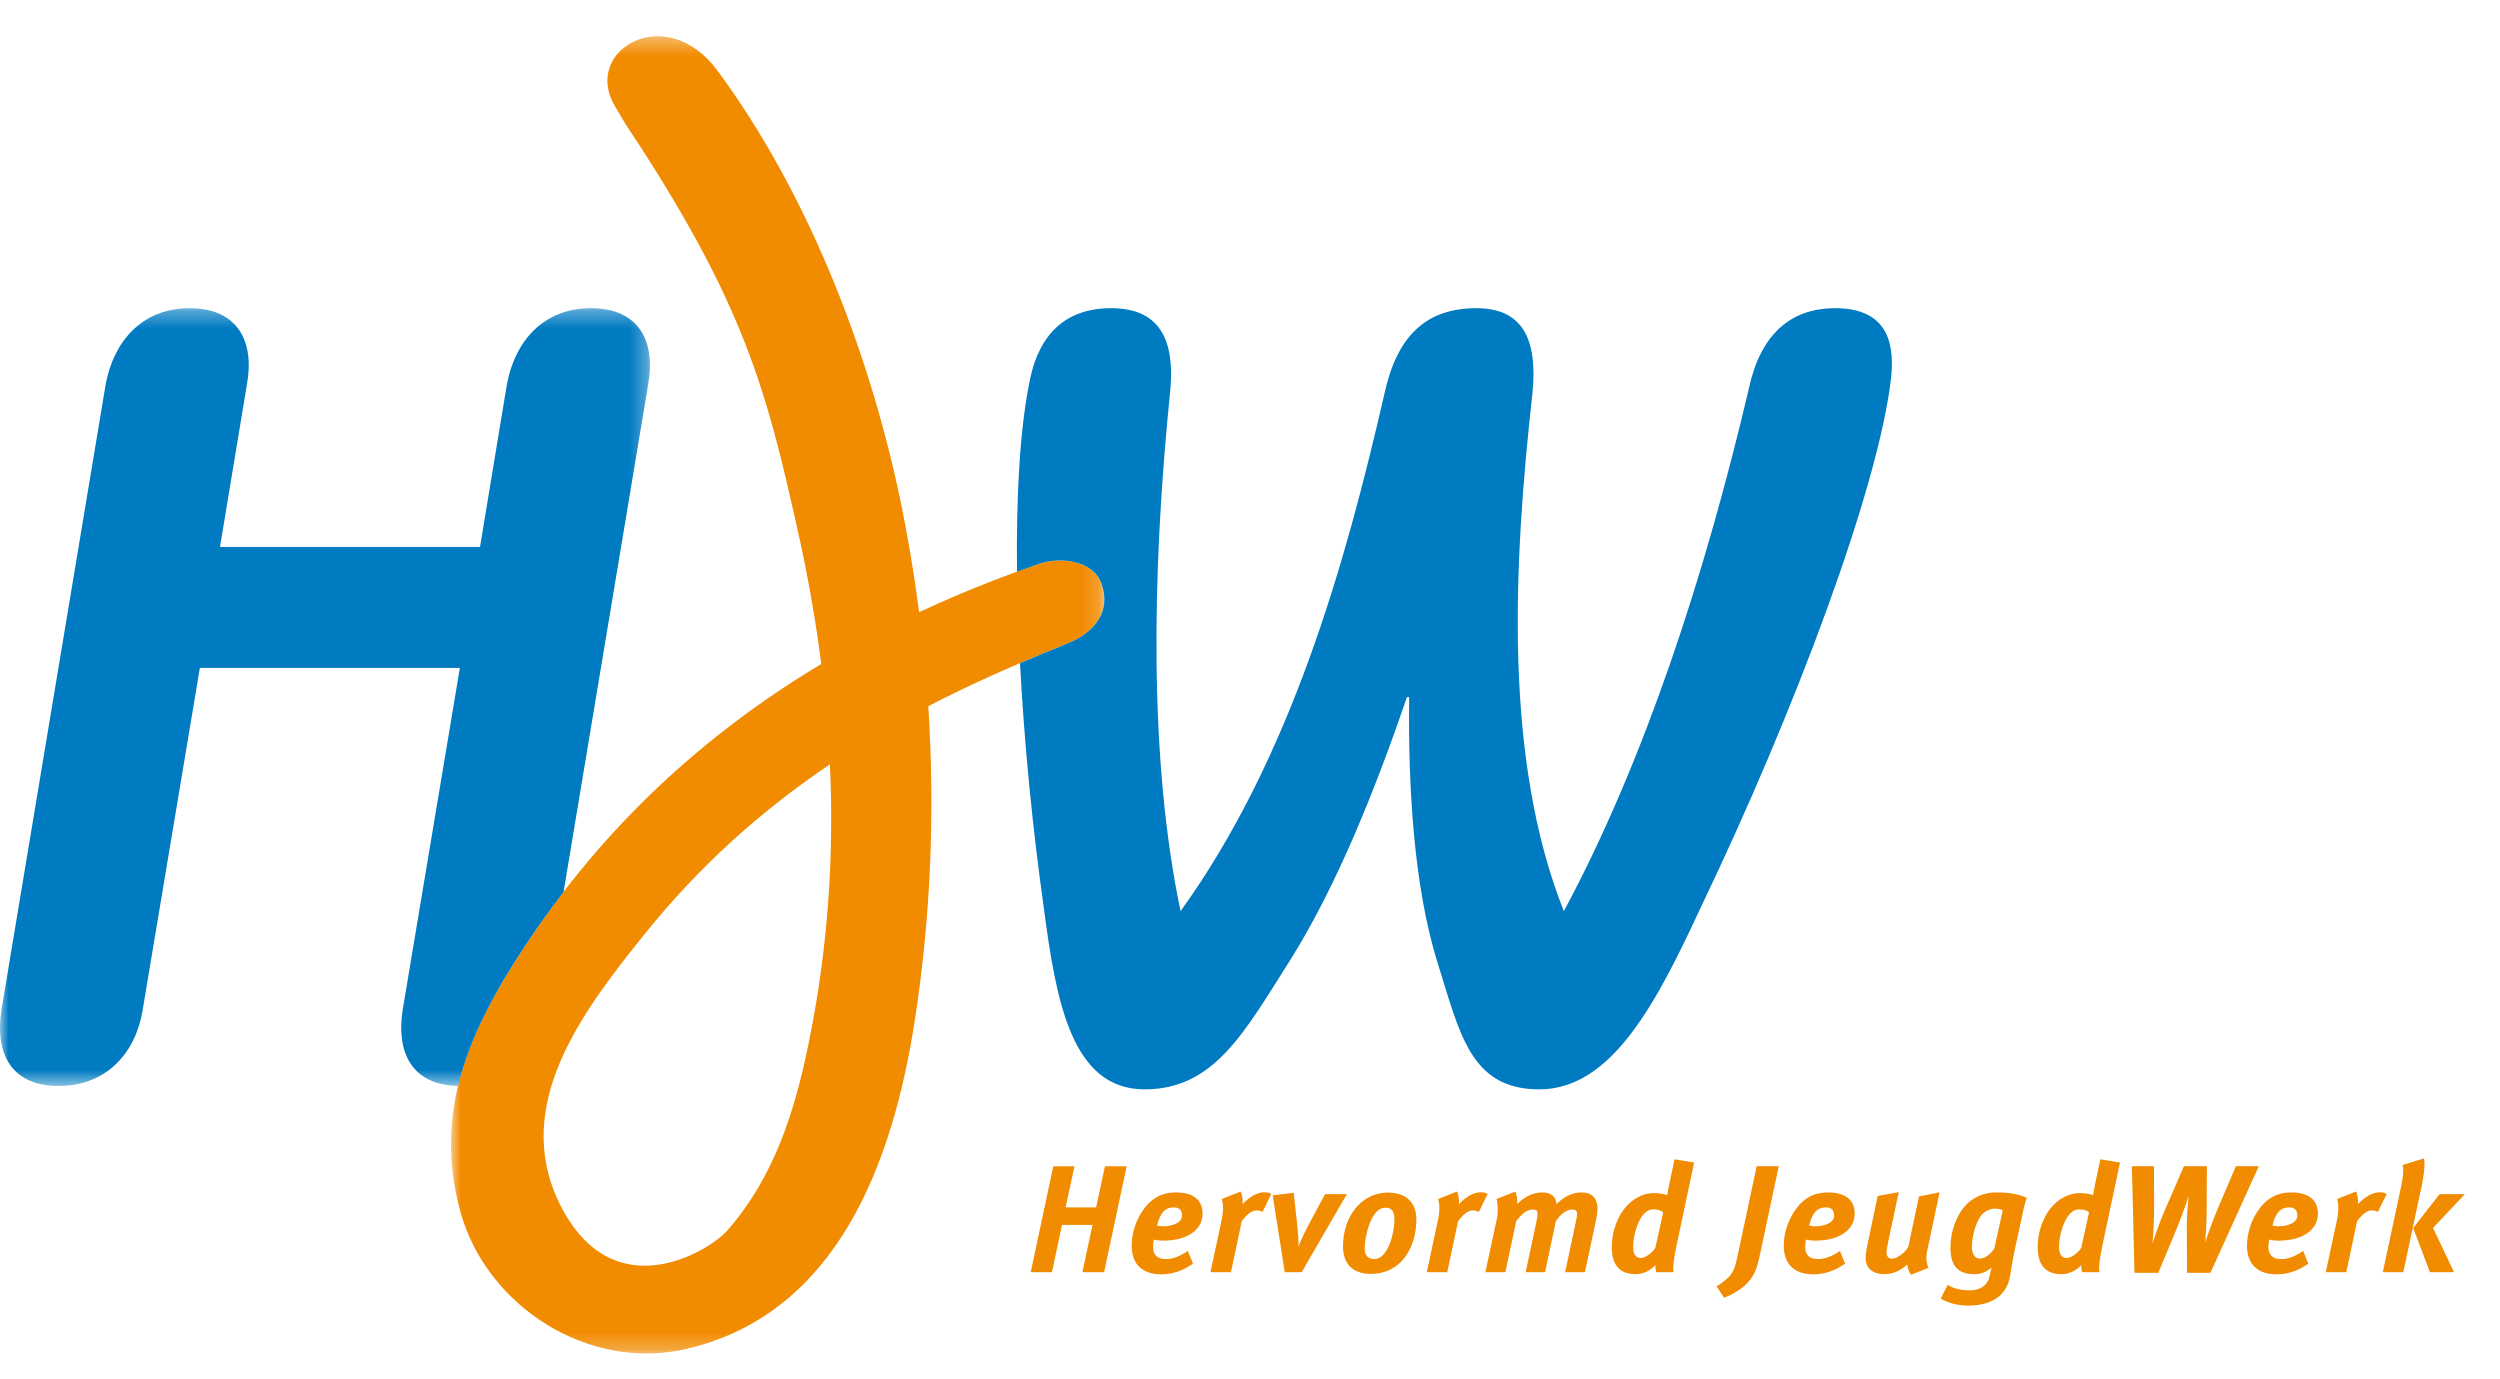
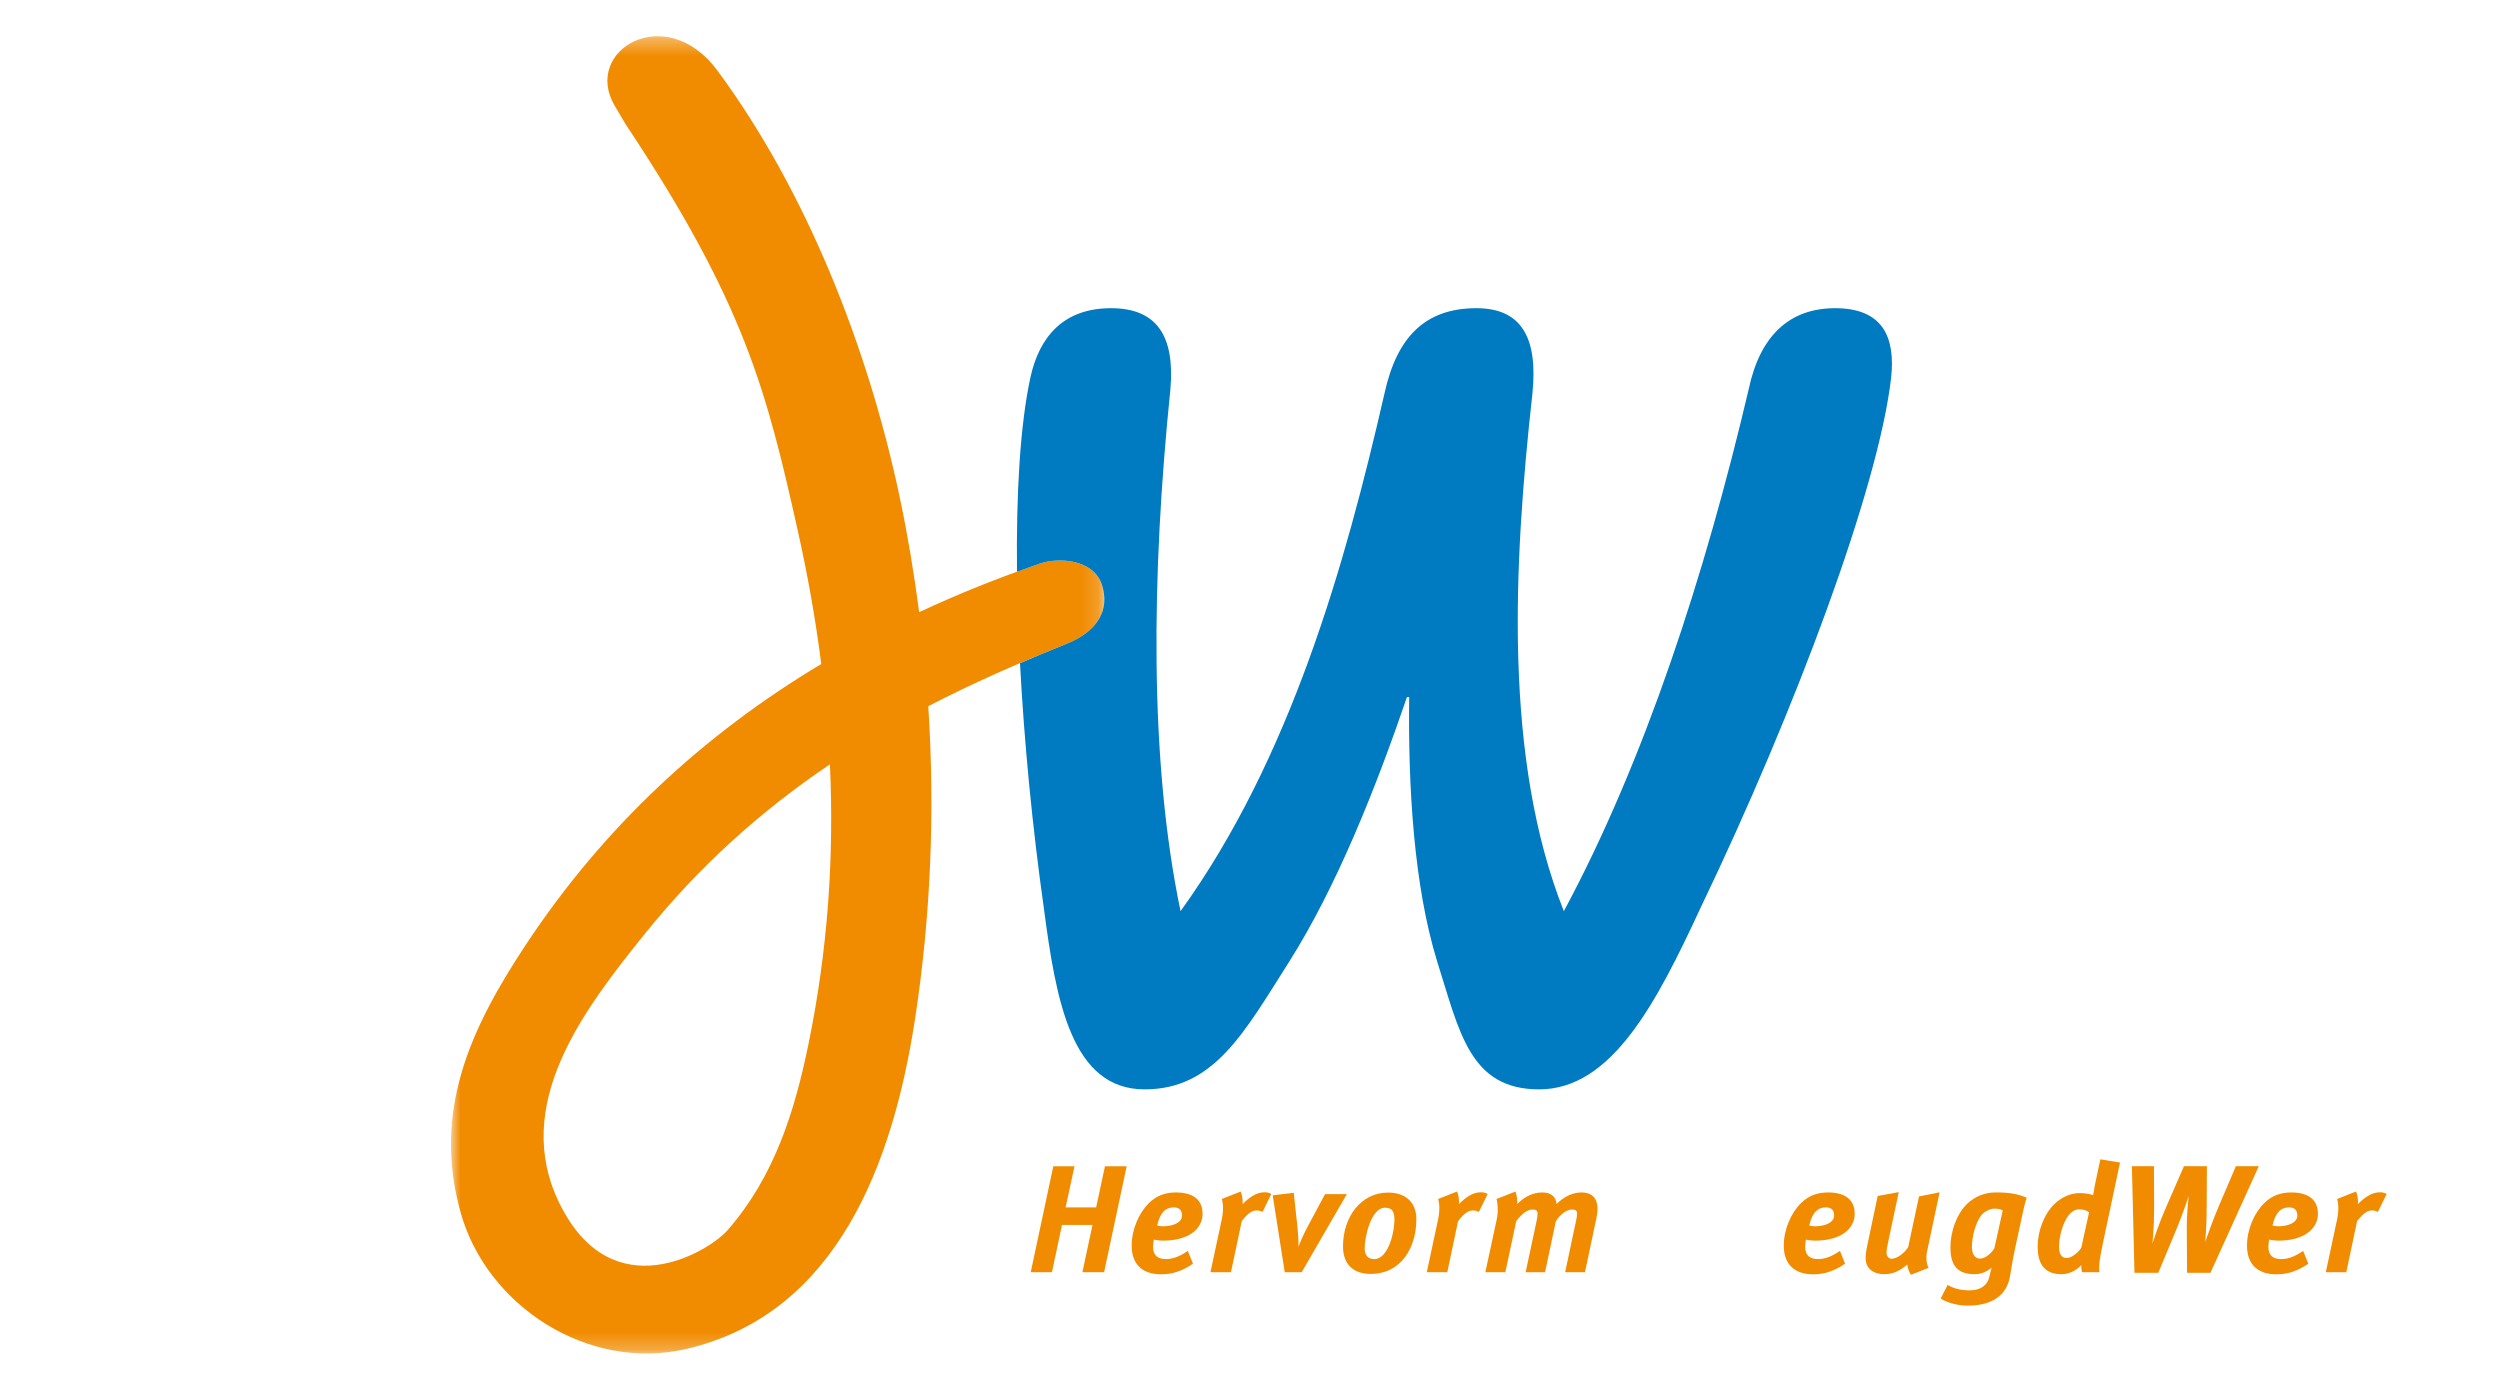
<svg xmlns="http://www.w3.org/2000/svg" xmlns:xlink="http://www.w3.org/1999/xlink" width="145px" height="80px" viewBox="0 0 145 80" version="1.1">
  <title>Group 43</title>
  <defs>
    <polygon id="path-1" points="0.94 1.353 38.834 1.353 38.834 77.754 0.94 77.754" />
    <polygon id="path-3" points="0 0.315 37.7 0.315 37.7 45.427 0 45.427" />
  </defs>
  <g id="Symbols" stroke="none" stroke-width="1" fill="none" fill-rule="evenodd">
    <g id="Menu" transform="translate(-140, -44)">
      <g id="Group-43" transform="translate(140, 44)">
        <g id="Group-3" transform="translate(25.217, 0.749)">
          <mask id="mask-2" fill="white">
            <use xlink:href="#path-1" />
          </mask>
          <g id="Clip-2" />
          <path d="M38.685,33.15 C38.202,31.696 36.197,31.564 35.102,31.938 C32.687,32.763 30.349,33.703 28.094,34.756 C27.799,32.503 27.427,30.269 26.961,28.063 C25.112,19.333 21.529,10.299 16.397,3.349 C13.392,-0.721 8.546,2.185 10.437,5.386 L11.066,6.451 C17.994,16.868 19.257,21.987 21.047,30 C21.63,32.597 22.088,35.182 22.416,37.763 C15.647,41.819 9.83,47.156 5.266,54.068 C2.071,58.906 -0.146,63.674 1.496,69.566 C3.004,74.988 8.886,78.823 14.602,77.487 C23.378,75.438 26.562,66.635 27.833,58.492 C28.772,52.456 29.018,46.297 28.623,40.209 C31.221,38.862 33.894,37.693 36.651,36.59 C38.349,35.911 39.2,34.695 38.685,33.15 M21.676,59.801 C20.873,63.72 19.692,67.505 16.979,70.606 C15.893,71.844 10.29,75.259 7.237,69.056 C4.412,63.319 8.624,57.825 12.228,53.358 C15.315,49.533 18.849,46.328 22.918,43.582 C23.168,48.953 22.798,54.333 21.676,59.801" id="Fill-1" fill="#F18B00" mask="url(#mask-2)" />
        </g>
        <g id="Group-6" transform="translate(0, 17.56)">
          <mask id="mask-4" fill="white">
            <use xlink:href="#path-3" />
          </mask>
          <g id="Clip-5" />
-           <path d="M30.482,37.257 C31.186,36.189 31.924,35.166 32.687,34.172 L37.594,4.735 C38.048,2.265 37.073,0.315 34.278,0.315 C31.483,0.315 29.856,2.265 29.4,4.735 L27.841,14.162 L12.759,14.162 L14.322,4.735 C14.774,2.265 13.801,0.315 11.004,0.315 C8.209,0.315 6.587,2.265 6.129,4.735 L0.085,41.008 C-0.304,43.479 0.604,45.427 3.399,45.427 C6.194,45.427 7.885,43.479 8.276,41.008 L11.592,21.181 L26.672,21.181 L23.356,41.008 C22.972,43.447 23.859,45.374 26.572,45.423 C27.252,42.588 28.715,39.932 30.482,37.257" id="Fill-4" fill="#007AC1" mask="url(#mask-4)" />
        </g>
        <path d="M106.434,17.875 C103.767,17.875 102.078,19.5 101.429,22.555 C98.894,33.346 95.381,44.137 90.703,52.848 C87.193,44.007 87.778,32.762 88.881,22.816 C89.209,19.565 88.234,17.875 85.632,17.875 C82.642,17.875 81.015,19.565 80.301,22.816 C78.025,32.762 74.843,44.007 68.472,52.848 C66.65,44.137 66.782,33.346 67.885,22.555 C68.144,19.5 67.106,17.875 64.441,17.875 C61.711,17.875 60.282,19.5 59.761,21.906 C59.171,24.634 58.933,28.603 58.986,33.163 C59.427,33.002 59.87,32.84 60.318,32.686 C61.417,32.312 63.418,32.445 63.903,33.899 C64.418,35.443 63.565,36.66 61.869,37.339 C60.953,37.705 60.055,38.081 59.16,38.465 C59.404,43.07 59.881,47.979 60.541,52.652 C61.255,58.112 62.167,63.183 66.389,63.183 C70.42,63.183 72.174,59.869 74.776,55.773 C77.571,51.351 79.847,45.566 81.603,40.432 L81.732,40.432 C81.667,45.566 81.992,51.351 83.358,55.773 C84.657,59.869 85.243,63.183 89.274,63.183 C93.498,63.183 96.099,58.112 98.634,52.652 C104.158,41.147 108.969,28.21 109.685,21.906 C109.944,19.5 109.164,17.875 106.434,17.875" id="Fill-7" fill="#007AC1" />
        <polygon id="Fill-9" fill="#F18B00" points="64.038 73.789 62.779 73.789 63.365 71.046 61.596 71.046 61.012 73.789 59.782 73.789 61.092 67.642 62.321 67.642 61.806 70.029 63.576 70.029 64.088 67.642 65.347 67.642" />
        <path d="M67.459,71.957 C67.15,71.957 66.919,71.896 66.919,71.896 C66.919,71.896 66.875,72.188 66.875,72.302 C66.875,72.814 67.142,73.027 67.635,73.027 C68.043,73.027 68.468,72.85 68.892,72.55 L69.193,73.294 C68.583,73.716 67.99,73.911 67.352,73.911 C66.274,73.911 65.637,73.346 65.637,72.249 C65.637,71.312 66.053,70.347 66.654,69.763 C67.104,69.33 67.61,69.162 68.211,69.162 C69.104,69.162 69.749,69.515 69.749,70.4 C69.749,71.257 68.963,71.957 67.459,71.957 M68.077,70.028 C67.627,70.028 67.291,70.295 67.114,71.081 C67.114,71.081 67.291,71.125 67.45,71.125 C67.963,71.125 68.556,70.948 68.556,70.499 C68.556,70.223 68.432,70.028 68.077,70.028" id="Fill-11" fill="#F18B00" />
        <path d="M73.226,70.294 C73.118,70.233 73.013,70.205 72.881,70.205 C72.65,70.205 72.393,70.338 72.022,70.825 L71.395,73.788 L70.206,73.788 L70.847,70.798 C70.971,70.233 70.952,69.833 70.864,69.541 L71.961,69.108 C72.032,69.26 72.101,69.585 72.066,69.842 C72.465,69.436 72.889,69.153 73.331,69.153 C73.499,69.153 73.579,69.169 73.738,69.249 L73.226,70.294 Z" id="Fill-13" fill="#F18B00" />
        <path d="M75.497,73.789 L74.516,73.789 L73.816,69.331 L75.037,69.18 L75.258,71.223 C75.293,71.523 75.321,72.019 75.31,72.311 C75.409,72.047 75.594,71.614 75.834,71.162 L76.853,69.26 L78.116,69.26 L75.497,73.789 Z" id="Fill-15" fill="#F18B00" />
        <path d="M79.503,73.886 C78.48,73.886 77.894,73.321 77.894,72.285 C77.894,70.576 78.946,69.17 80.506,69.17 C81.521,69.17 82.149,69.727 82.149,70.719 C82.149,72.312 81.298,73.886 79.503,73.886 M80.327,70.047 C79.533,70.047 79.15,71.709 79.15,72.4 C79.15,72.833 79.373,73.029 79.709,73.029 C80.468,73.029 80.876,71.604 80.876,70.719 C80.876,70.198 80.682,70.047 80.327,70.047" id="Fill-17" fill="#F18B00" />
        <path d="M85.773,70.294 C85.666,70.233 85.561,70.205 85.428,70.205 C85.199,70.205 84.941,70.338 84.569,70.825 L83.942,73.788 L82.755,73.788 L83.394,70.798 C83.518,70.233 83.499,69.833 83.411,69.541 L84.508,69.108 C84.581,69.26 84.648,69.585 84.613,69.842 C85.012,69.436 85.437,69.153 85.878,69.153 C86.046,69.153 86.126,69.169 86.286,69.249 L85.773,70.294 Z" id="Fill-19" fill="#F18B00" />
        <path d="M92.584,70.692 L91.928,73.787 L90.779,73.787 L91.413,70.799 C91.451,70.631 91.47,70.507 91.47,70.408 C91.47,70.215 91.39,70.152 91.178,70.152 C90.867,70.152 90.506,70.416 90.239,70.832 L89.613,73.787 L88.488,73.787 L89.117,70.841 C89.161,70.648 89.178,70.507 89.178,70.4 C89.178,70.215 89.098,70.152 88.896,70.152 C88.585,70.152 88.257,70.4 87.94,70.832 L87.311,73.787 L86.151,73.787 L86.818,70.692 C86.906,70.284 86.868,69.763 86.799,69.542 L87.896,69.109 C87.957,69.25 88.02,69.595 87.999,69.834 C88.442,69.382 88.948,69.162 89.453,69.162 C89.913,69.162 90.239,69.366 90.281,69.834 C90.77,69.347 91.266,69.162 91.743,69.162 C92.248,69.162 92.655,69.427 92.655,70.099 C92.655,70.276 92.628,70.488 92.584,70.692" id="Fill-21" fill="#F18B00" />
-         <path d="M97.261,72.134 C97.021,73.247 97.03,73.611 97.074,73.787 L96.057,73.787 C96.04,73.716 96.004,73.495 96.013,73.371 C95.729,73.699 95.288,73.903 94.872,73.903 C93.926,73.903 93.483,73.363 93.483,72.31 C93.483,71.417 93.838,70.427 94.474,69.816 C94.891,69.427 95.403,69.198 95.933,69.198 C96.261,69.198 96.616,69.276 96.704,69.32 C96.712,69.25 96.738,69.065 96.792,68.799 L97.12,67.241 L98.261,67.428 L97.261,72.134 Z M95.889,70.143 C95.66,70.143 95.447,70.267 95.271,70.496 C94.935,70.94 94.722,71.745 94.722,72.31 C94.722,72.745 94.872,72.966 95.183,72.966 C95.447,72.966 95.88,72.613 96.013,72.365 L96.465,70.32 C96.349,70.206 96.145,70.143 95.889,70.143 L95.889,70.143 Z" id="Fill-23" fill="#F18B00" />
-         <path d="M102.114,72.594 C101.946,73.391 101.887,73.548 101.77,73.796 C101.435,74.548 100.593,75.053 99.992,75.265 L99.557,74.601 C99.92,74.408 100.273,74.107 100.433,73.859 C100.584,73.639 100.666,73.391 100.805,72.727 L101.887,67.641 L103.167,67.641 L102.114,72.594 Z" id="Fill-25" fill="#F18B00" />
        <path d="M105.281,71.957 C104.974,71.957 104.741,71.896 104.741,71.896 C104.741,71.896 104.699,72.188 104.699,72.302 C104.699,72.814 104.964,73.027 105.457,73.027 C105.865,73.027 106.29,72.85 106.716,72.55 L107.015,73.294 C106.405,73.716 105.813,73.911 105.174,73.911 C104.098,73.911 103.459,73.346 103.459,72.249 C103.459,71.312 103.875,70.347 104.476,69.763 C104.926,69.33 105.432,69.162 106.033,69.162 C106.926,69.162 107.572,69.515 107.572,70.4 C107.572,71.257 106.786,71.957 105.281,71.957 M105.901,70.028 C105.449,70.028 105.113,70.295 104.936,71.081 C104.936,71.081 105.113,71.125 105.273,71.125 C105.785,71.125 106.378,70.948 106.378,70.499 C106.378,70.223 106.254,70.028 105.901,70.028" id="Fill-27" fill="#F18B00" />
        <path d="M111.764,72.612 C111.701,72.912 111.728,73.32 111.86,73.532 L110.835,73.938 C110.728,73.778 110.639,73.549 110.623,73.337 C110.286,73.645 109.843,73.902 109.313,73.902 C108.614,73.902 108.208,73.549 108.208,72.984 C108.208,72.815 108.225,72.595 108.296,72.267 L108.906,69.365 L110.127,69.144 L109.509,72.055 C109.454,72.292 109.418,72.54 109.418,72.664 C109.418,72.86 109.561,73.009 109.702,73.009 C110.066,73.009 110.499,72.62 110.675,72.336 L111.303,69.392 L112.497,69.153 L111.764,72.612 Z" id="Fill-29" fill="#F18B00" />
        <path d="M117.381,70.073 L116.876,72.399 C116.681,73.301 116.645,73.736 116.557,74.141 C116.29,75.362 115.206,75.726 114.142,75.726 C113.541,75.726 112.966,75.566 112.558,75.318 L112.966,74.522 C113.277,74.726 113.718,74.841 114.241,74.841 C114.886,74.841 115.273,74.53 115.382,74.062 C115.414,73.904 115.47,73.664 115.512,73.524 C115.237,73.761 114.878,73.904 114.533,73.904 C113.533,73.904 113.125,73.4 113.125,72.347 C113.125,71.452 113.472,70.418 114.107,69.808 C114.523,69.419 115.088,69.161 115.754,69.161 C116.523,69.161 117.036,69.241 117.547,69.472 C117.547,69.472 117.425,69.852 117.381,70.073 M115.664,70.1 C115.433,70.1 115.071,70.277 114.911,70.489 C114.577,70.93 114.371,71.746 114.371,72.311 C114.371,72.744 114.539,73 114.851,73 C115.159,73 115.538,72.647 115.674,72.399 L116.16,70.205 C116.061,70.134 115.876,70.1 115.664,70.1" id="Fill-31" fill="#F18B00" />
        <path d="M121.961,72.134 C121.722,73.247 121.73,73.611 121.774,73.787 L120.757,73.787 C120.74,73.716 120.702,73.495 120.715,73.371 C120.429,73.699 119.988,73.903 119.572,73.903 C118.626,73.903 118.185,73.363 118.185,72.31 C118.185,71.417 118.538,70.427 119.175,69.816 C119.591,69.427 120.103,69.198 120.633,69.198 C120.959,69.198 121.314,69.276 121.402,69.32 C121.411,69.25 121.44,69.065 121.49,68.799 L121.82,67.241 L122.961,67.428 L121.961,72.134 Z M120.591,70.143 C120.358,70.143 120.148,70.267 119.971,70.496 C119.635,70.94 119.423,71.745 119.423,72.31 C119.423,72.745 119.572,72.966 119.883,72.966 C120.148,72.966 120.581,72.613 120.715,72.365 L121.165,70.32 C121.047,70.206 120.847,70.143 120.591,70.143 L120.591,70.143 Z" id="Fill-33" fill="#F18B00" />
        <path d="M128.206,73.823 L126.85,73.823 L126.834,71.337 C126.825,70.356 126.932,69.524 126.947,69.358 C126.947,69.358 126.602,70.417 126.224,71.321 L125.18,73.823 L123.799,73.823 L123.65,67.641 L124.93,67.641 L124.94,70.064 C124.94,71.213 124.841,72.126 124.841,72.126 C124.923,71.886 125.213,70.976 125.587,70.127 L126.668,67.641 L128,67.641 L127.985,70.392 C127.985,70.984 127.903,72.054 127.903,72.054 C127.958,71.859 128.372,70.692 128.683,69.976 L129.681,67.641 L131.009,67.641 L128.206,73.823 Z" id="Fill-35" fill="#F18B00" />
        <path d="M132.148,71.957 C131.839,71.957 131.608,71.896 131.608,71.896 C131.608,71.896 131.564,72.188 131.564,72.302 C131.564,72.814 131.831,73.027 132.325,73.027 C132.732,73.027 133.157,72.85 133.581,72.55 L133.882,73.294 C133.272,73.716 132.68,73.911 132.041,73.911 C130.963,73.911 130.326,73.346 130.326,72.249 C130.326,71.312 130.742,70.347 131.343,69.763 C131.795,69.33 132.299,69.162 132.9,69.162 C133.794,69.162 134.439,69.515 134.439,70.4 C134.439,71.257 133.653,71.957 132.148,71.957 M132.766,70.028 C132.316,70.028 131.98,70.295 131.804,71.081 C131.804,71.081 131.98,71.125 132.14,71.125 C132.653,71.125 133.245,70.948 133.245,70.499 C133.245,70.223 133.121,70.028 132.766,70.028" id="Fill-37" fill="#F18B00" />
        <path d="M137.915,70.294 C137.808,70.233 137.703,70.205 137.57,70.205 C137.339,70.205 137.083,70.338 136.711,70.825 L136.085,73.788 L134.897,73.788 L135.536,70.798 C135.66,70.233 135.641,69.833 135.553,69.541 L136.65,69.108 C136.721,69.26 136.791,69.585 136.755,69.842 C137.154,69.436 137.579,69.153 138.02,69.153 C138.188,69.153 138.268,69.169 138.428,69.249 L137.915,70.294 Z" id="Fill-39" fill="#F18B00" />
-         <path d="M140.435,68.896 L139.391,73.788 L138.203,73.788 L139.265,68.816 C139.401,68.188 139.418,67.826 139.353,67.57 L140.584,67.19 C140.647,67.41 140.639,67.95 140.435,68.896 L140.435,68.896 Z M141.114,71.222 L142.335,73.788 L140.937,73.788 L139.964,71.222 L141.496,69.26 L142.963,69.26 L141.114,71.222 Z" id="Fill-41" fill="#F18B00" />
      </g>
    </g>
  </g>
</svg>